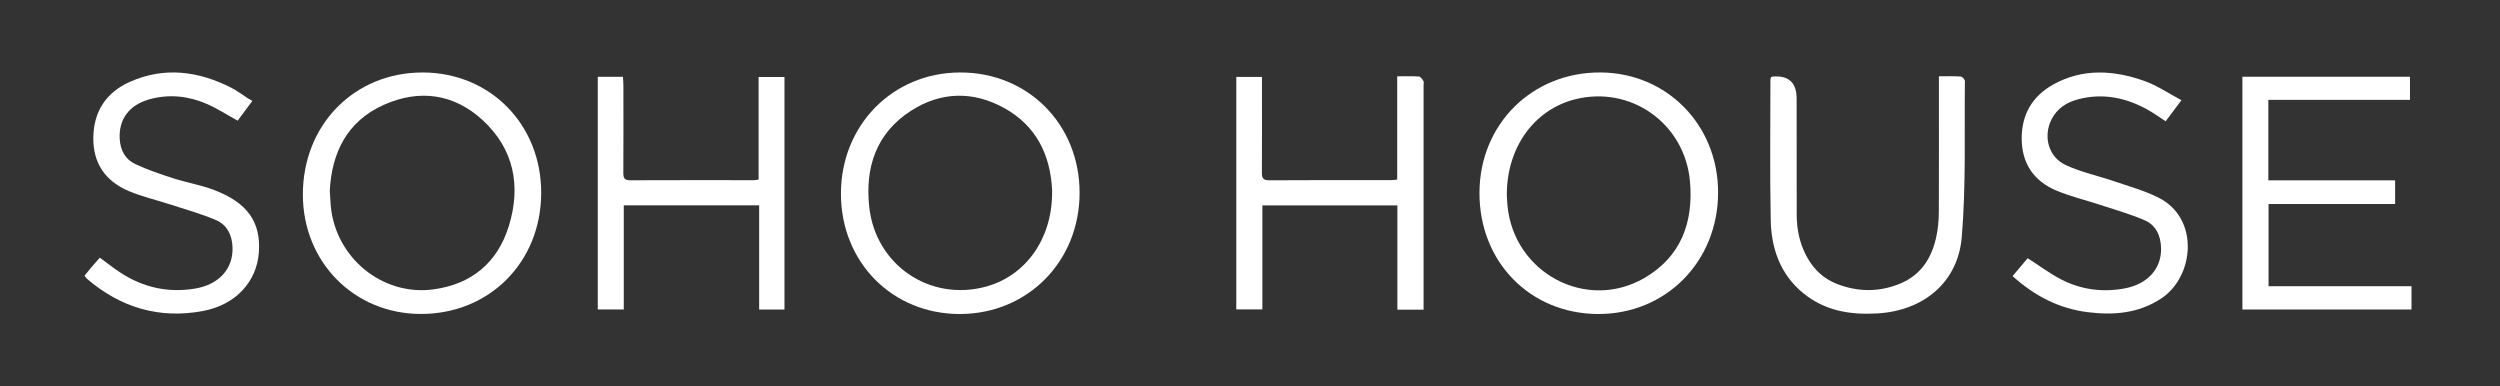
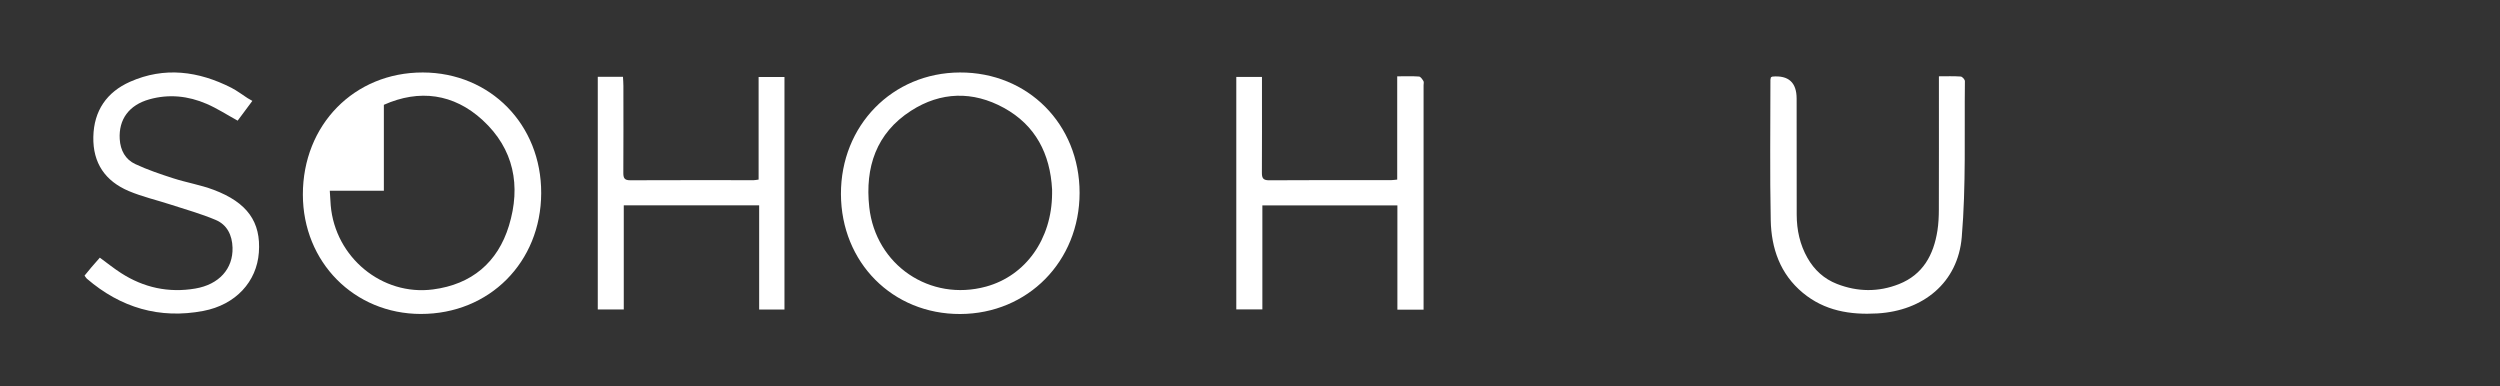
<svg xmlns="http://www.w3.org/2000/svg" width="207" height="32" viewBox="0 0 207 32" fill="none">
  <rect x="0" y="0" width="207" height="32" fill="#333333" stroke="none" />
-   <path d="M34.848 25.996C29.324 25.99 25.083 21.7 25.077 16.114C25.071 10.335 29.337 5.991 35.008 6.001C40.601 6.012 44.83 10.322 44.811 15.995C44.793 21.711 40.518 26.002 34.848 25.995V25.996ZM27.306 15.793C27.336 16.265 27.352 16.634 27.383 17.002C27.752 21.311 31.635 24.517 35.857 23.964C39.058 23.544 41.21 21.732 42.141 18.688C43.147 15.395 42.559 12.329 39.954 9.94C37.565 7.748 34.714 7.373 31.784 8.678C28.723 10.04 27.468 12.661 27.306 15.794V15.793Z" fill="white" />
+   <path d="M34.848 25.996C29.324 25.99 25.083 21.7 25.077 16.114C25.071 10.335 29.337 5.991 35.008 6.001C40.601 6.012 44.83 10.322 44.811 15.995C44.793 21.711 40.518 26.002 34.848 25.995V25.996ZM27.306 15.793C27.336 16.265 27.352 16.634 27.383 17.002C27.752 21.311 31.635 24.517 35.857 23.964C39.058 23.544 41.21 21.732 42.141 18.688C43.147 15.395 42.559 12.329 39.954 9.94C37.565 7.748 34.714 7.373 31.784 8.678V15.793Z" fill="white" />
  <path d="M79.506 26C73.905 26.018 69.647 21.736 69.63 16.07C69.613 10.397 73.887 6.024 79.474 6.001C85.106 5.977 89.392 10.284 89.39 15.967C89.388 21.634 85.105 25.98 79.506 26ZM87.113 16.033C87.113 15.918 87.118 15.802 87.113 15.688C86.956 12.741 85.744 10.369 83.12 8.93C80.555 7.523 77.897 7.586 75.434 9.17C72.551 11.023 71.616 13.854 71.974 17.144C72.498 21.954 77.012 24.999 81.648 23.729C84.933 22.828 87.092 19.787 87.113 16.033Z" fill="white" />
-   <path d="M132.31 26C126.67 25.971 122.474 21.666 122.5 15.938C122.527 10.263 126.877 5.96 132.541 6C138.043 6.041 142.273 10.376 142.258 15.96C142.243 21.668 137.922 26.027 132.31 25.999V26ZM124.764 16.143C124.775 16.32 124.786 16.689 124.822 17.056C125.367 22.599 131.339 25.796 136.138 23.028C139.184 21.271 140.232 18.407 139.93 15.016C139.502 10.211 135.013 7.043 130.386 8.231C127.025 9.093 124.755 12.21 124.764 16.142V16.143Z" fill="white" />
-   <path d="M187.819 14.932H198.315V16.893H187.837V23.7H199.672V25.627H185.672V6.354H199.545V8.268H187.819V14.931V14.932Z" fill="white" />
  <path d="M117.872 25.641H115.704V17.008H104.524V25.619H102.365V6.369H104.491C104.491 6.766 104.491 7.127 104.491 7.489C104.491 9.75 104.498 12.011 104.485 14.271C104.482 14.712 104.552 14.932 105.086 14.928C108.453 14.903 111.82 14.916 115.187 14.915C115.322 14.915 115.458 14.892 115.689 14.87V6.32C116.355 6.32 116.927 6.296 117.495 6.337C117.628 6.348 117.769 6.564 117.861 6.713C117.913 6.797 117.872 6.938 117.872 7.054C117.872 12.982 117.872 18.911 117.872 24.84C117.872 25.088 117.872 25.338 117.872 25.641Z" fill="white" />
  <path d="M64.954 25.631H62.858V17.003H51.648V25.621H49.496V6.361H51.582C51.595 6.62 51.617 6.864 51.617 7.107C51.62 9.507 51.626 11.907 51.612 14.306C51.61 14.723 51.689 14.929 52.176 14.926C55.589 14.909 59.003 14.92 62.416 14.919C62.527 14.919 62.639 14.891 62.813 14.868V6.374H64.954V25.631Z" fill="white" />
  <path d="M146.634 6.399C146.709 6.361 146.727 6.344 146.749 6.342C148.09 6.222 148.761 6.829 148.761 8.162C148.761 11.367 148.758 14.574 148.767 17.779C148.77 19.044 149.03 20.252 149.662 21.362C150.228 22.358 151.035 23.095 152.105 23.511C153.809 24.174 155.541 24.194 157.236 23.523C159.223 22.736 160.108 21.096 160.42 19.088C160.508 18.521 160.535 17.941 160.537 17.366C160.547 13.999 160.542 10.631 160.542 7.264V6.318C161.175 6.318 161.765 6.295 162.35 6.337C162.478 6.346 162.696 6.588 162.694 6.72C162.643 11.029 162.794 15.357 162.433 19.64C162.115 23.407 159.235 25.734 155.445 25.952C153.195 26.083 151.071 25.738 149.274 24.246C147.396 22.687 146.665 20.568 146.617 18.238C146.537 14.364 146.592 10.489 146.591 6.614C146.591 6.548 146.617 6.482 146.634 6.398V6.399Z" fill="white" />
  <path d="M20.895 8.354C20.424 8.987 20.043 9.499 19.678 9.99C18.791 9.503 17.979 8.973 17.104 8.597C15.584 7.941 13.986 7.771 12.37 8.224C10.677 8.698 9.816 9.89 9.913 11.517C9.969 12.45 10.38 13.203 11.202 13.586C12.218 14.06 13.29 14.423 14.36 14.767C15.455 15.119 16.606 15.31 17.679 15.713C20.487 16.768 21.618 18.386 21.434 20.908C21.257 23.322 19.522 25.233 16.833 25.745C13.207 26.434 9.986 25.478 7.191 23.074C7.125 23.016 7.082 22.93 7 22.821C7.193 22.587 7.378 22.355 7.57 22.13C7.792 21.87 8.02 21.615 8.266 21.334C8.873 21.778 9.425 22.224 10.018 22.606C11.899 23.818 13.957 24.265 16.166 23.892C18.143 23.558 19.306 22.247 19.254 20.504C19.223 19.467 18.804 18.61 17.861 18.211C16.661 17.703 15.393 17.351 14.149 16.946C12.99 16.568 11.789 16.293 10.669 15.822C8.722 15 7.682 13.51 7.728 11.334C7.772 9.162 8.845 7.624 10.763 6.772C13.613 5.506 16.436 5.884 19.159 7.269C19.629 7.509 20.052 7.839 20.499 8.125C20.616 8.2 20.741 8.264 20.894 8.352L20.895 8.354Z" fill="white" />
-   <path d="M180.624 8.295C180.103 8.992 179.72 9.503 179.316 10.043C178.82 9.719 178.375 9.396 177.9 9.126C176.065 8.086 174.119 7.676 172.046 8.227C171.104 8.478 170.312 8.988 169.86 9.898C169.157 11.311 169.613 13.015 171.062 13.678C172.347 14.266 173.762 14.566 175.108 15.027C176.323 15.442 177.58 15.79 178.722 16.362C182.152 18.083 181.691 22.919 178.936 24.724C177.044 25.962 174.972 26.118 172.82 25.843C170.459 25.541 168.452 24.489 166.642 22.861C167.089 22.331 167.511 21.831 167.892 21.38C168.878 22.01 169.745 22.667 170.7 23.155C172.326 23.985 174.082 24.213 175.881 23.889C177.831 23.538 178.982 22.239 178.937 20.537C178.91 19.505 178.51 18.635 177.565 18.231C176.366 17.718 175.1 17.361 173.859 16.951C172.659 16.555 171.417 16.264 170.258 15.775C168.414 14.995 167.413 13.551 167.396 11.512C167.38 9.489 168.275 7.95 170.041 6.979C172.479 5.637 175.027 5.815 177.539 6.697C178.583 7.064 179.527 7.716 180.625 8.297L180.624 8.295Z" fill="white" />
</svg>